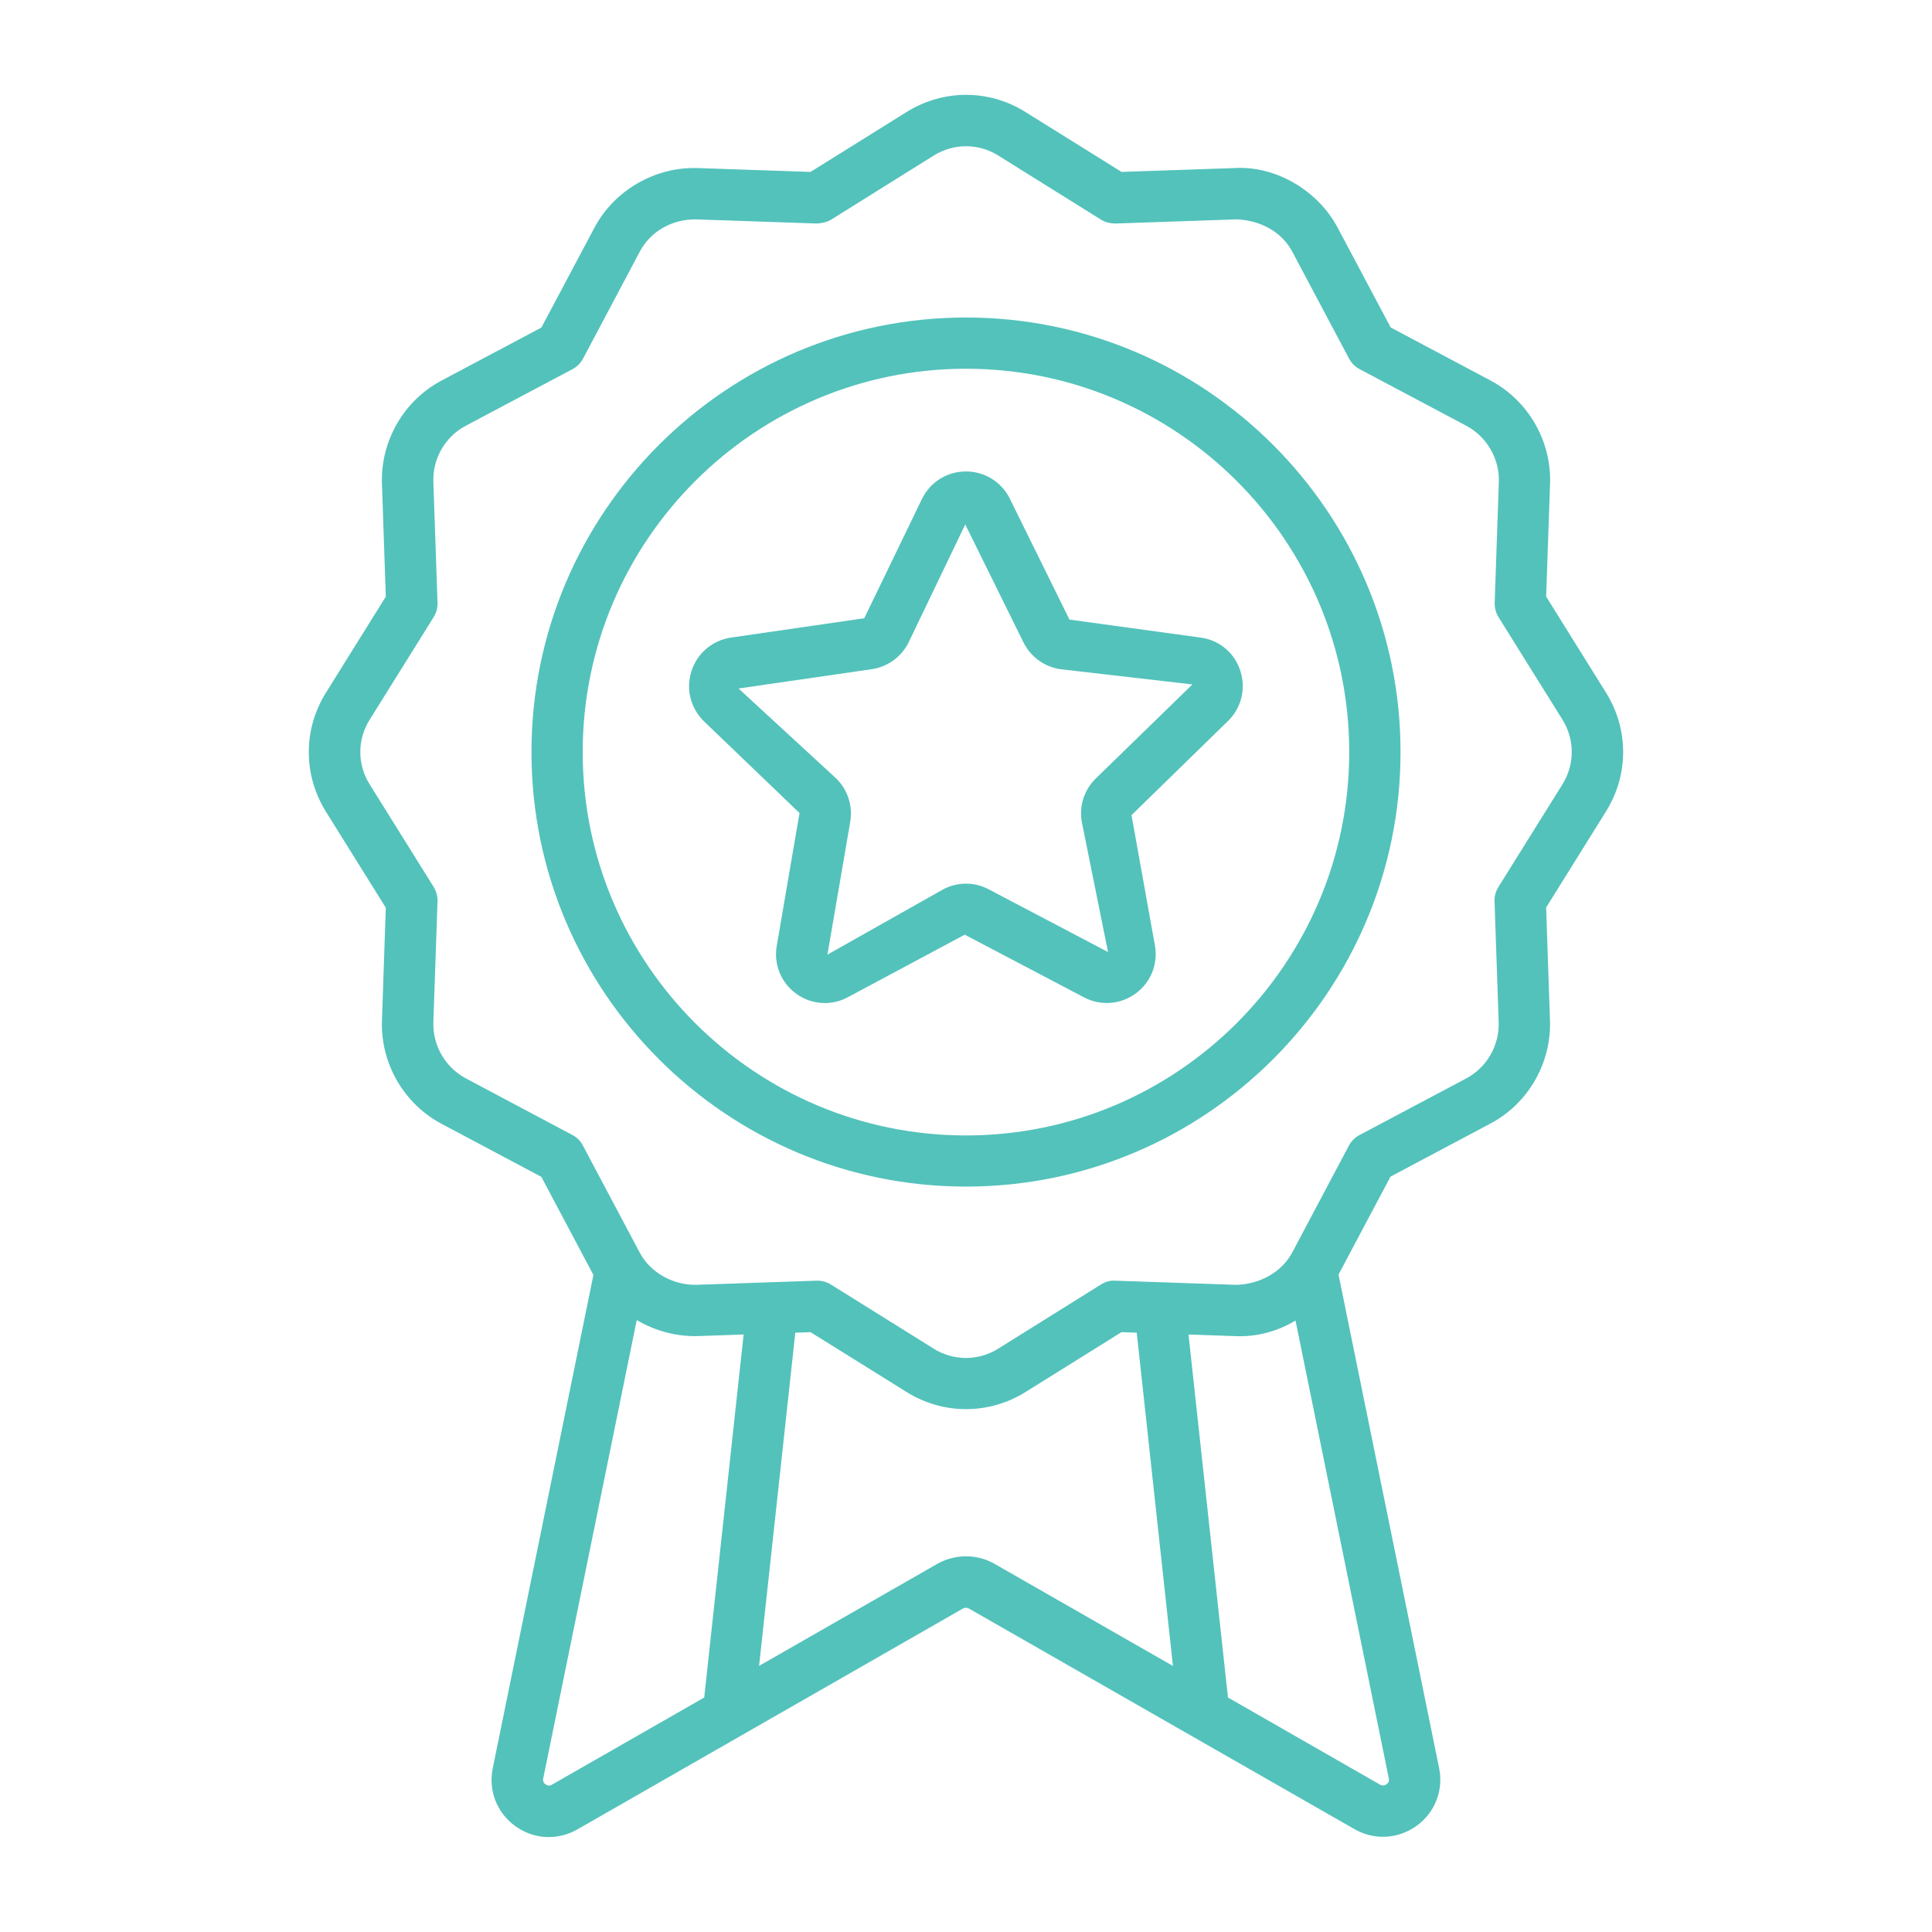
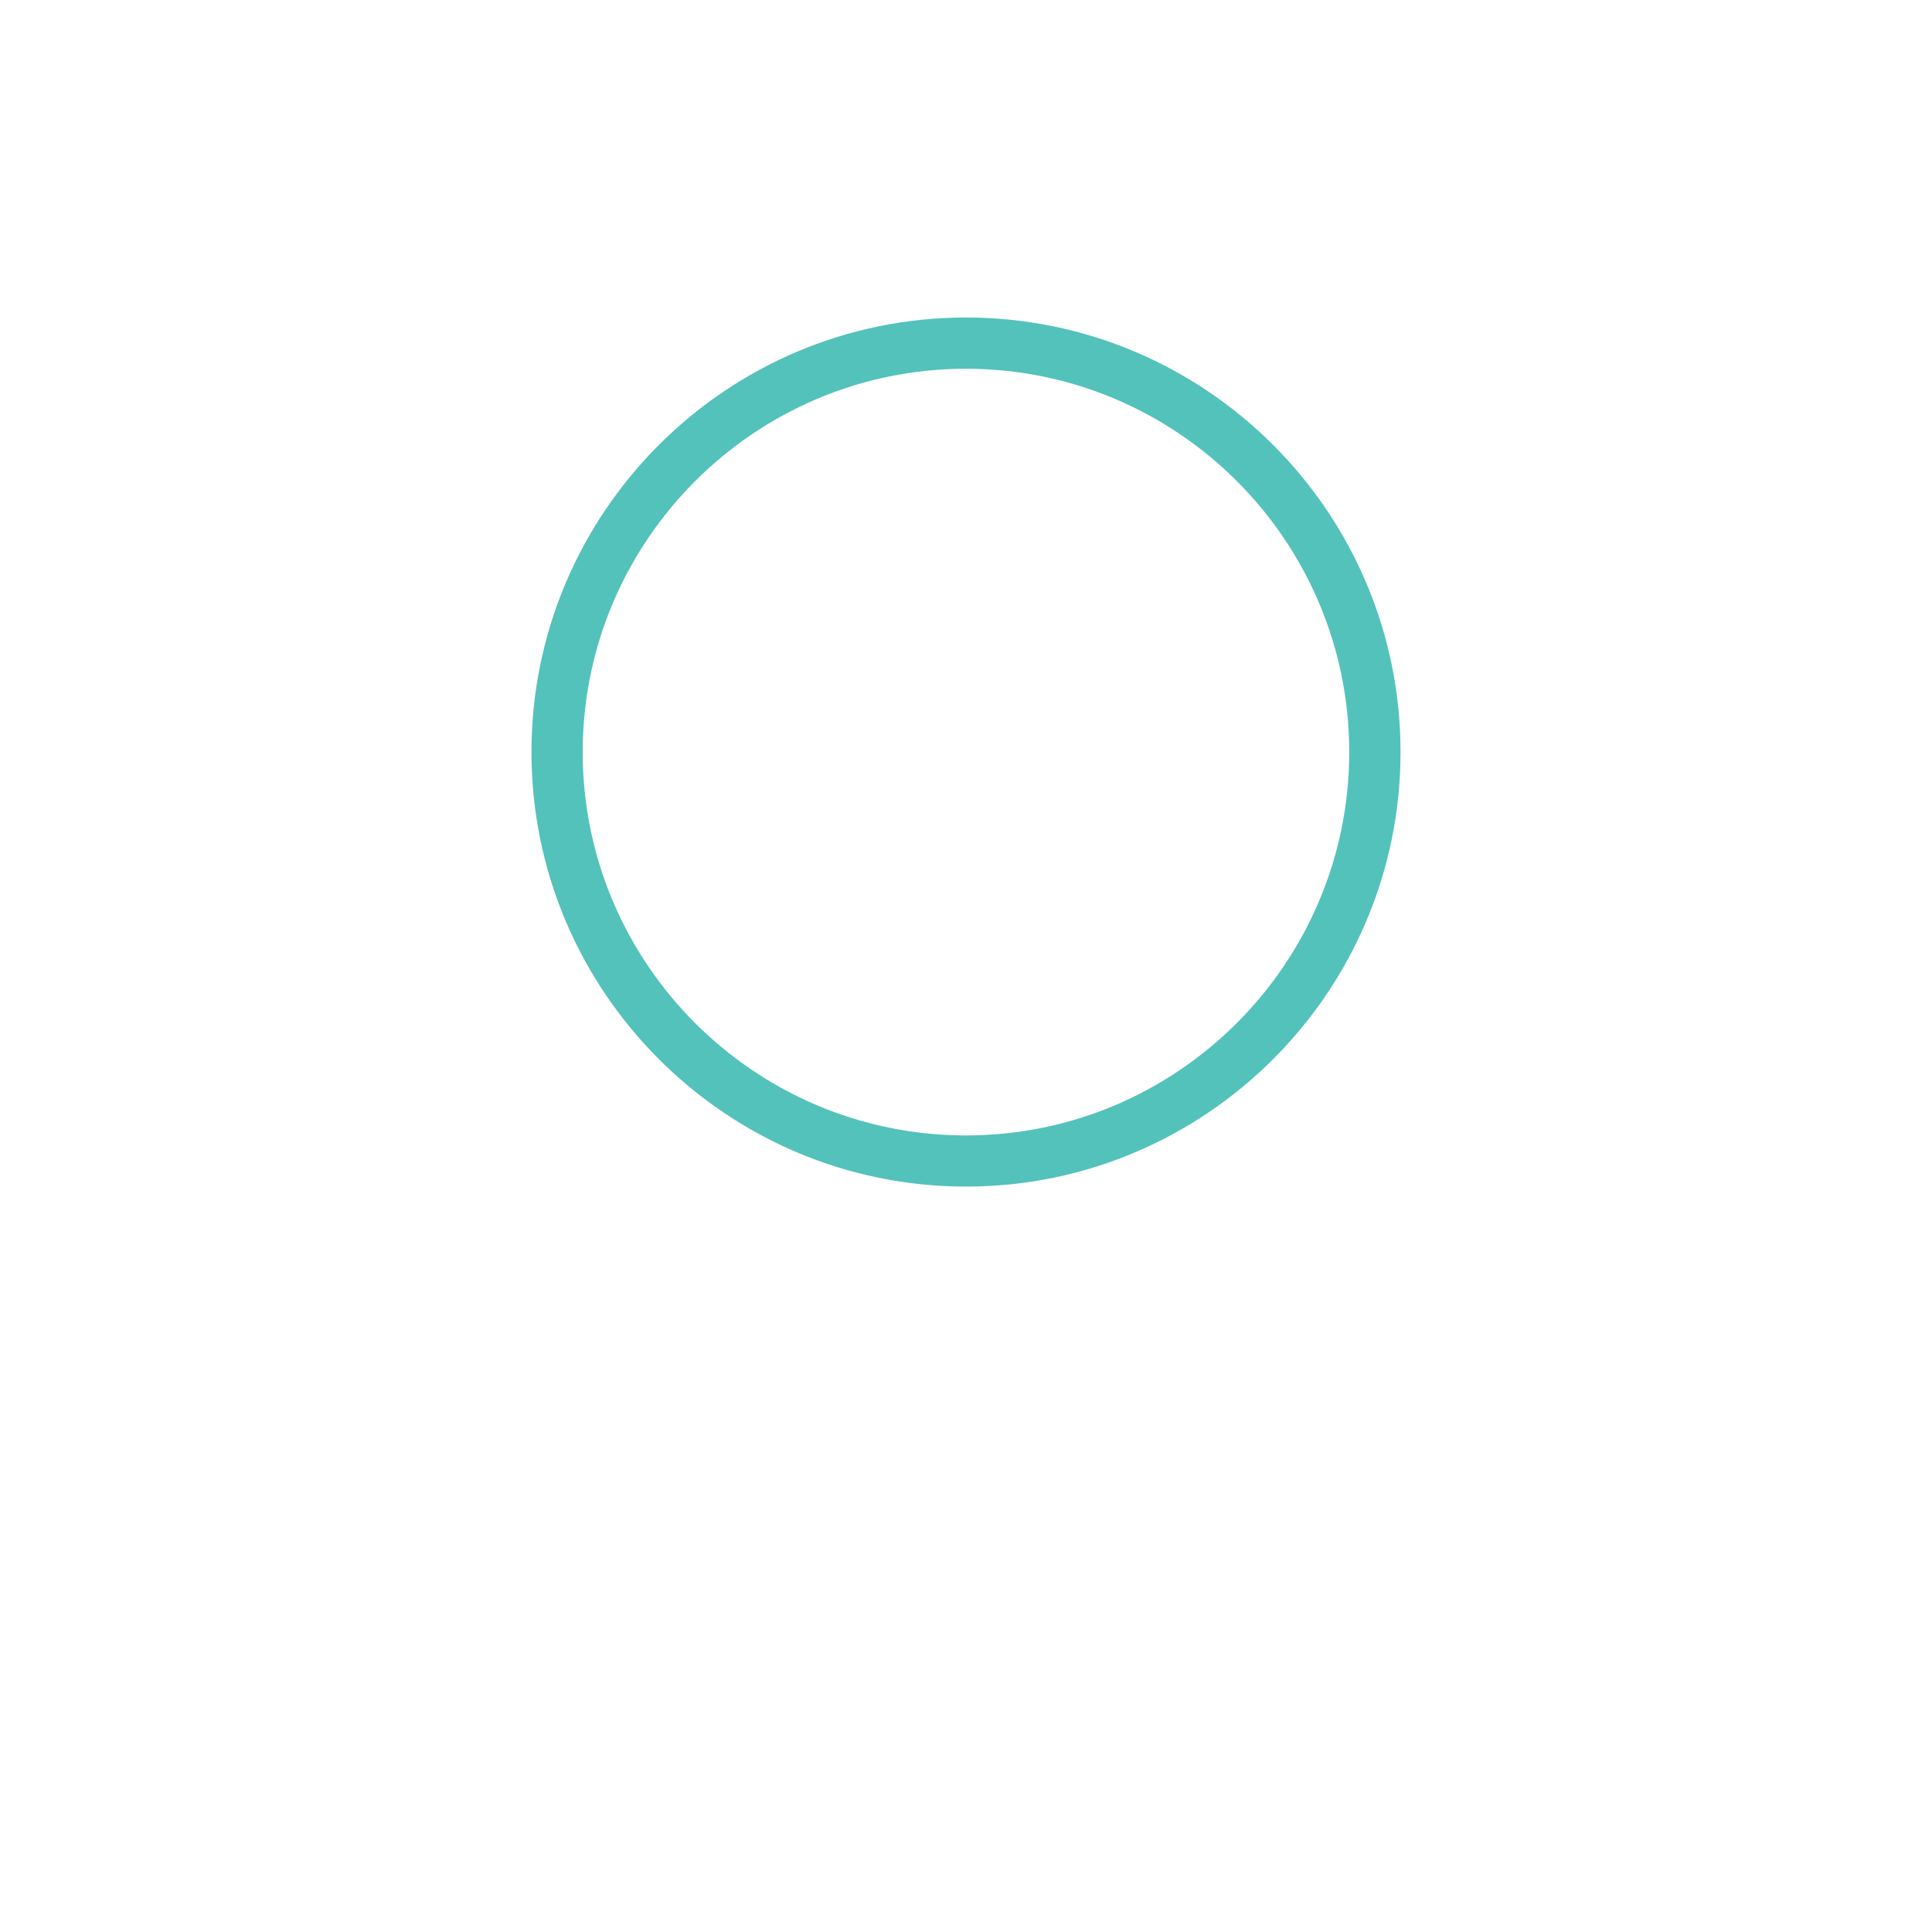
<svg xmlns="http://www.w3.org/2000/svg" width="1200pt" height="1200pt" version="1.1" viewBox="0 0 1200 1200">
-   <path d="m745.97 396.05-81.703-11.203-37.031-75.094c-5.156-10.406-15.609-16.922-27.281-16.922s-22.031 6.469-27.234 16.922l-35.906 74.25-82.734 12c-11.531 1.688-20.953 9.609-24.562 20.719-3.656 11.109-0.656 23.062 7.688 31.266l59.391 57-14.156 82.547c-1.969 11.531 2.719 22.875 12.141 29.719 5.344 3.844 11.531 5.766 17.766 5.766 4.828 0 9.703-1.172 14.156-3.562l72.703-38.906 74.062 38.906c10.266 5.438 22.594 4.547 32.016-2.297s14.062-18.188 12.094-29.719l-14.578-81.141 59.906-58.453c8.344-8.156 11.297-20.062 7.688-31.172-3.469-11.016-12.891-18.984-24.422-20.625zm-65.297 87.422c-7.219 7.031-10.5 17.016-8.766 26.953l16.312 80.906-74.016-38.906c-8.906-4.781-19.547-4.734-28.359-0.047l-71.906 40.547 14.156-82.5c1.688-9.938-1.594-19.969-8.719-26.906l-60.656-55.875 82.781-12c9.844-1.453 18.422-7.688 22.828-16.594l35.203-73.312 36.188 73.312c4.406 8.906 12.984 15.141 22.875 16.594l82.031 9.469z" fill="#53c2bb" />
  <path d="m600 197.21c-148.82 0-269.9 121.08-269.9 269.9s121.08 269.9 269.9 269.9 269.9-121.08 269.9-269.9-121.08-269.9-269.9-269.9zm0 508.03c-131.26 0-238.08-106.78-238.08-238.08 0-131.29 106.83-238.13 238.08-238.13 131.25 0 238.03 106.78 238.03 238.08 0 131.29-106.78 238.13-238.03 238.13z" fill="#53c2bb" />
-   <path d="m997.55 430.26-37.219-59.719 2.438-70.219c0.891-26.438-13.594-51.562-36.984-63.984l-62.016-32.953-32.953-62.016c-12.422-23.344-38.719-38.531-63.984-36.984l-70.219 2.391-59.719-37.219c-22.781-14.25-51-14.156-73.781 0l-59.672 37.219-70.219-2.391c-26.156-0.844-51.562 13.641-63.984 36.984l-32.953 62.062-62.062 32.953c-23.391 12.375-37.875 37.5-36.984 63.984l2.391 70.219-37.219 59.719c-14.156 22.734-14.156 51 0 73.781l37.219 59.719-2.391 70.219c-0.891 26.438 13.594 51.562 36.984 63.984l62.016 32.953 32.344 60.938-62.531 306.42c-2.812 13.781 2.531 27.516 13.922 35.859 11.484 8.297 26.156 9.141 38.531 2.156l239.53-137.21c1.172-0.656 2.719-0.656 3.75-0.047l239.72 137.16c5.531 3.094 11.531 4.641 17.531 4.641 7.312 0 14.578-2.344 20.906-6.844 11.391-8.344 16.734-22.031 13.922-35.859l-62.484-306.52 32.297-60.844 62.062-32.953c23.391-12.375 37.875-37.5 36.984-63.984l-2.391-70.219 37.219-59.719c14.156-22.688 14.156-50.953 0-73.688zm-654.74 678.24c-1.359 0.797-2.719 0.703-3.984-0.234-1.266-0.891-1.734-2.156-1.406-3.703l58.078-284.63c11.344 6.656 24.422 10.266 37.781 9.938l28.594-0.984-24.469 225.47zm239.53-137.26-110.86 63.469 22.5-206.95 9.469-0.328 59.719 37.219c11.344 7.078 24.094 10.594 36.844 10.594s25.5-3.516 36.891-10.594l59.672-37.219 9.469 0.328 22.5 207-110.95-63.516c-10.875-6.141-24.281-6.094-35.25 0zm278.86 137.02c-1.312 0.891-2.672 0.984-3.891 0.281l-94.594-54.188-24.516-225.47 28.594 0.984c13.594 0.703 26.672-2.906 37.875-9.656l57.938 284.34c0.375 1.547-0.141 2.766-1.406 3.703zm109.27-621.1-39.797 63.797c-1.641 2.672-2.531 5.766-2.391 8.953l2.578 75.094c0.469 14.344-7.406 28.031-20.062 34.781l-66.375 35.203c-2.812 1.453-5.109 3.797-6.609 6.609l-35.203 66.375c-6.75 12.656-20.812 19.781-34.734 20.062l-75.094-2.578c-3.328-0.281-6.281 0.75-9 2.391l-63.797 39.844c-12.328 7.688-27.703 7.688-40.031 0l-63.844-39.844c-2.531-1.594-5.484-2.391-8.438-2.391h-0.562l-75.047 2.578c-13.969 0.094-28.031-7.406-34.734-20.062l-35.25-66.375c-1.406-2.859-3.703-5.156-6.516-6.609l-66.328-35.25c-12.656-6.797-20.531-20.391-20.062-34.781l2.578-75.094c0.094-3.188-0.75-6.281-2.391-8.953l-39.797-63.797c-7.688-12.328-7.688-27.703 0-40.031l39.797-63.797c1.641-2.672 2.531-5.766 2.391-8.953l-2.578-75.094c-0.516-14.344 7.359-28.031 20.016-34.734l66.375-35.203c2.812-1.453 5.109-3.797 6.609-6.609l35.203-66.375c6.703-12.656 20.016-20.156 34.734-20.062l75.094 2.578c3-0.094 6.281-0.797 9-2.391l63.797-39.844c12.328-7.688 27.703-7.688 40.031 0l63.844 39.844c2.719 1.688 5.672 2.344 9 2.391l75.047-2.578c14.391 0.469 28.031 7.406 34.734 20.062l35.25 66.375c1.5 2.812 3.797 5.156 6.609 6.609l66.328 35.203c12.656 6.797 20.578 20.391 20.109 34.781l-2.578 75.094c-0.094 3.141 0.75 6.281 2.391 8.953l39.797 63.797c7.594 12.328 7.594 27.656-0.094 40.031z" fill="#53c2bb" />
</svg>